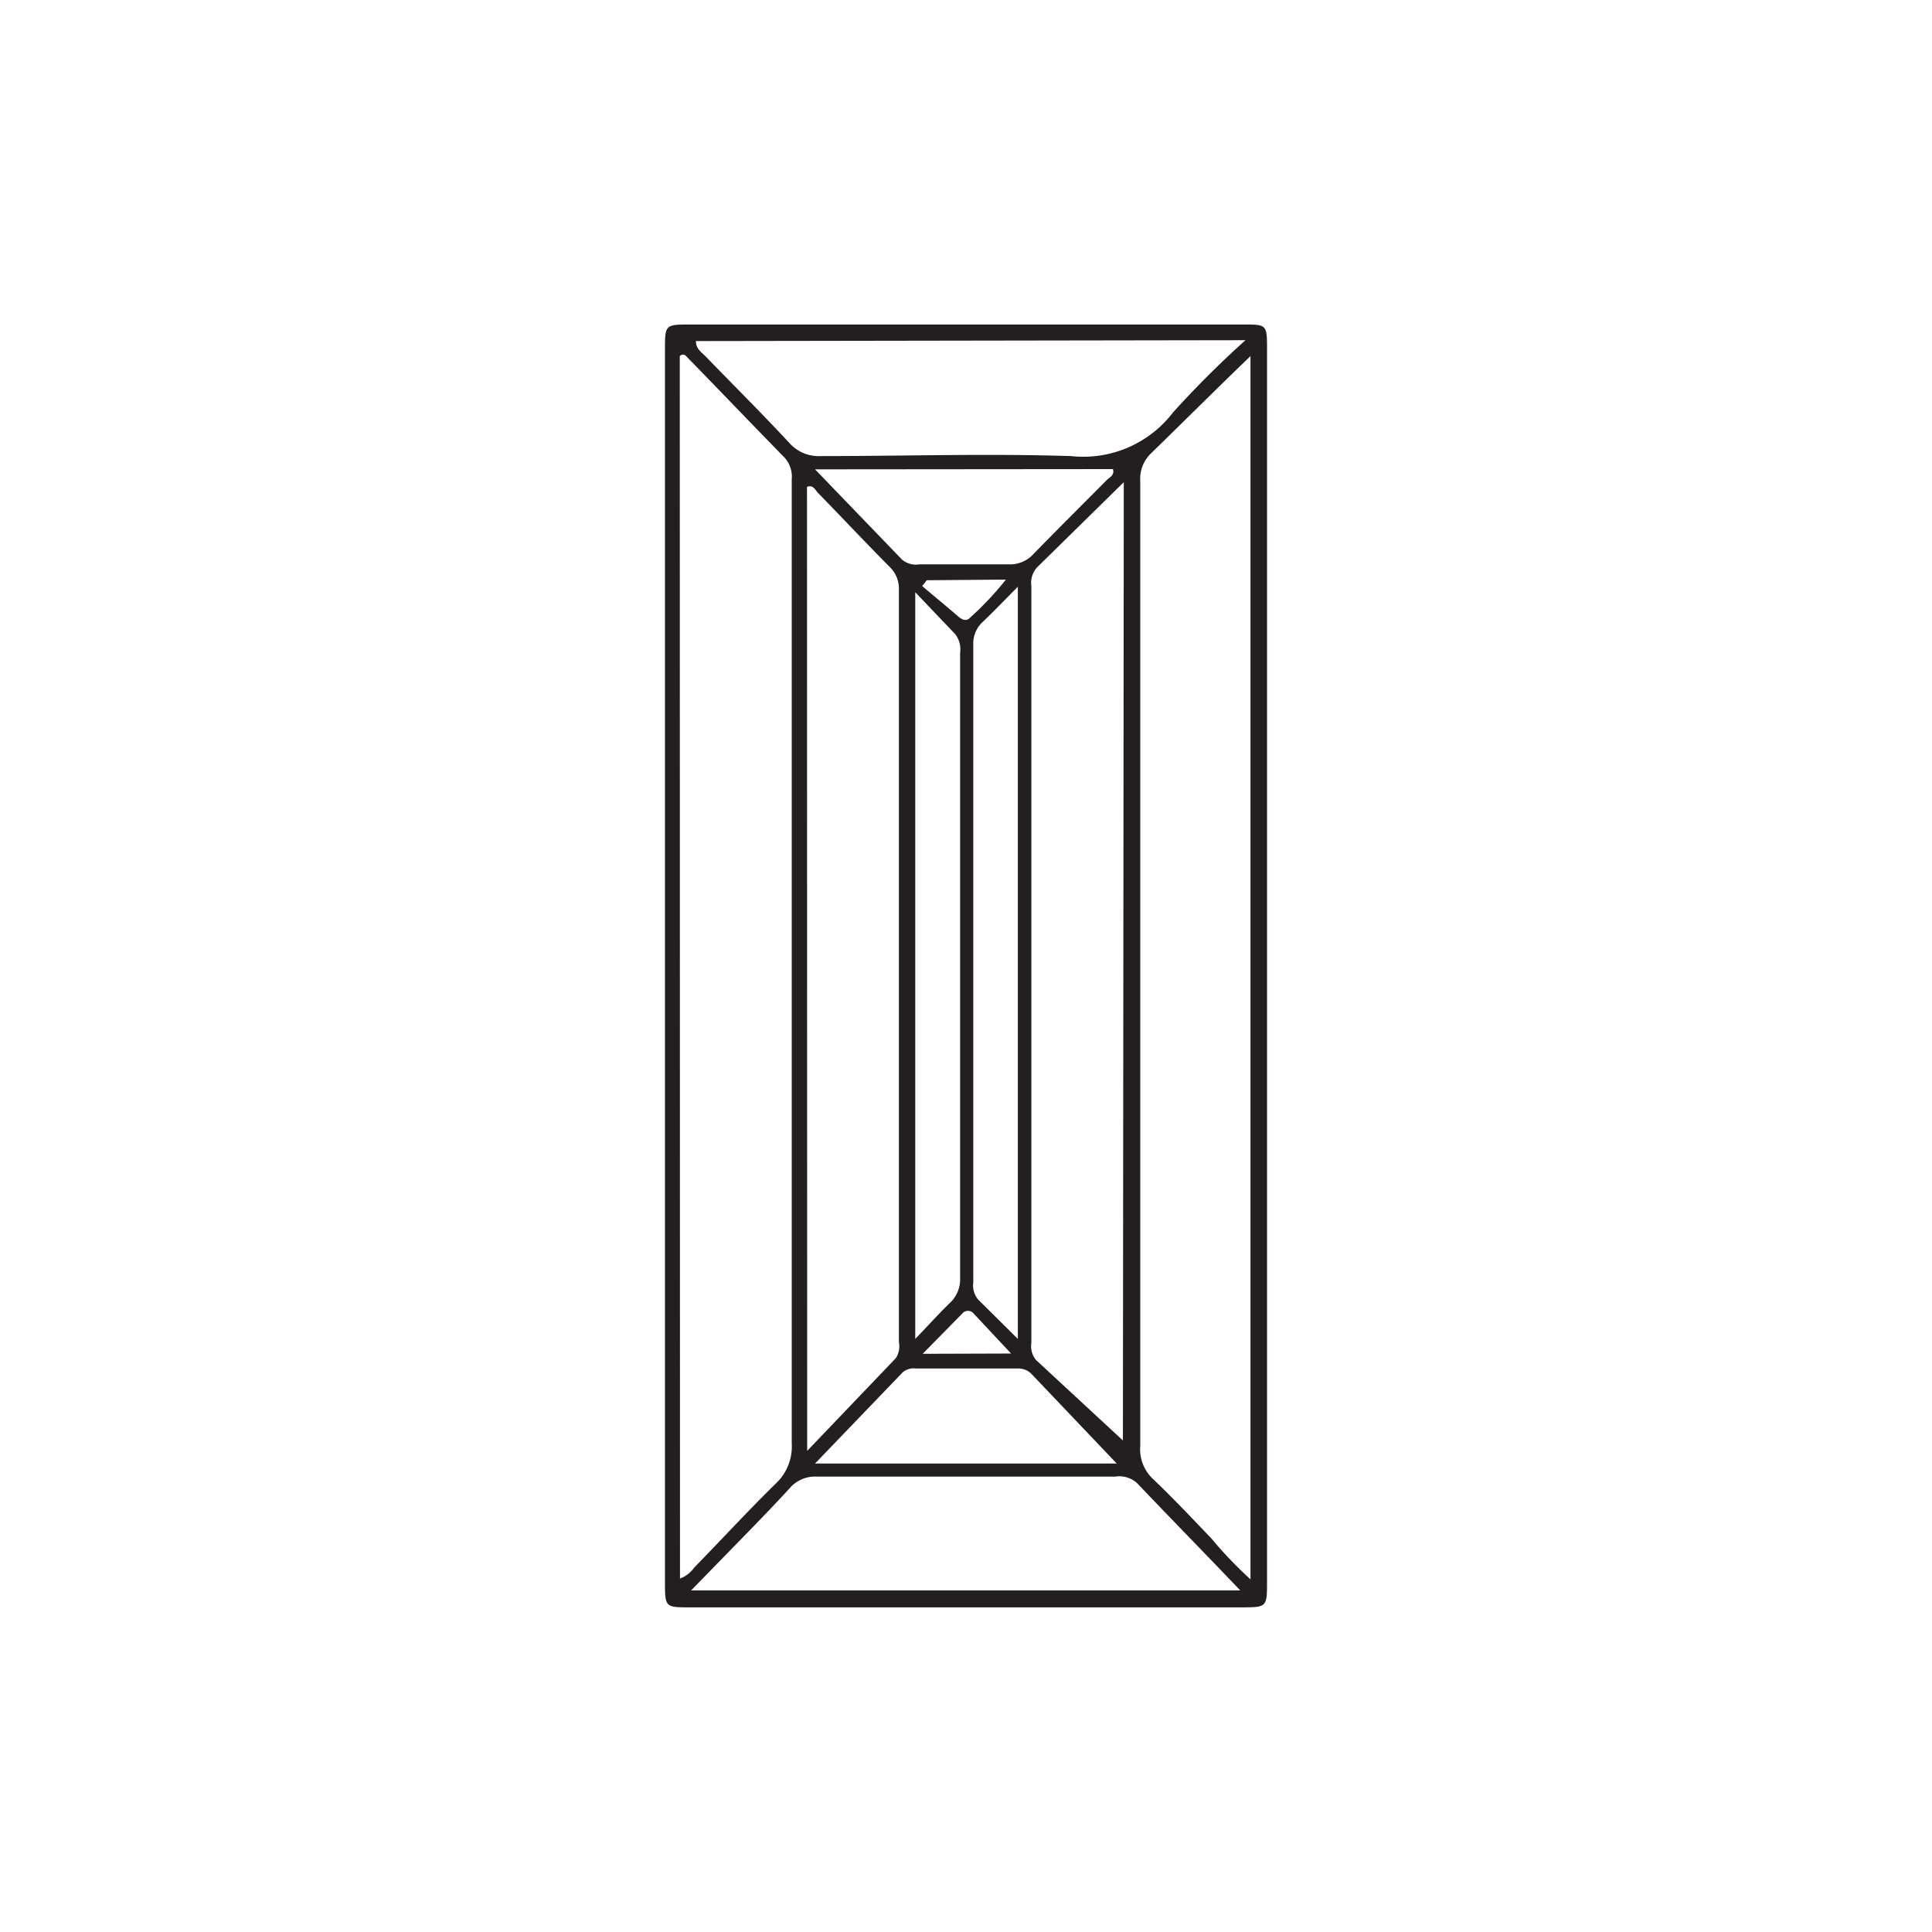
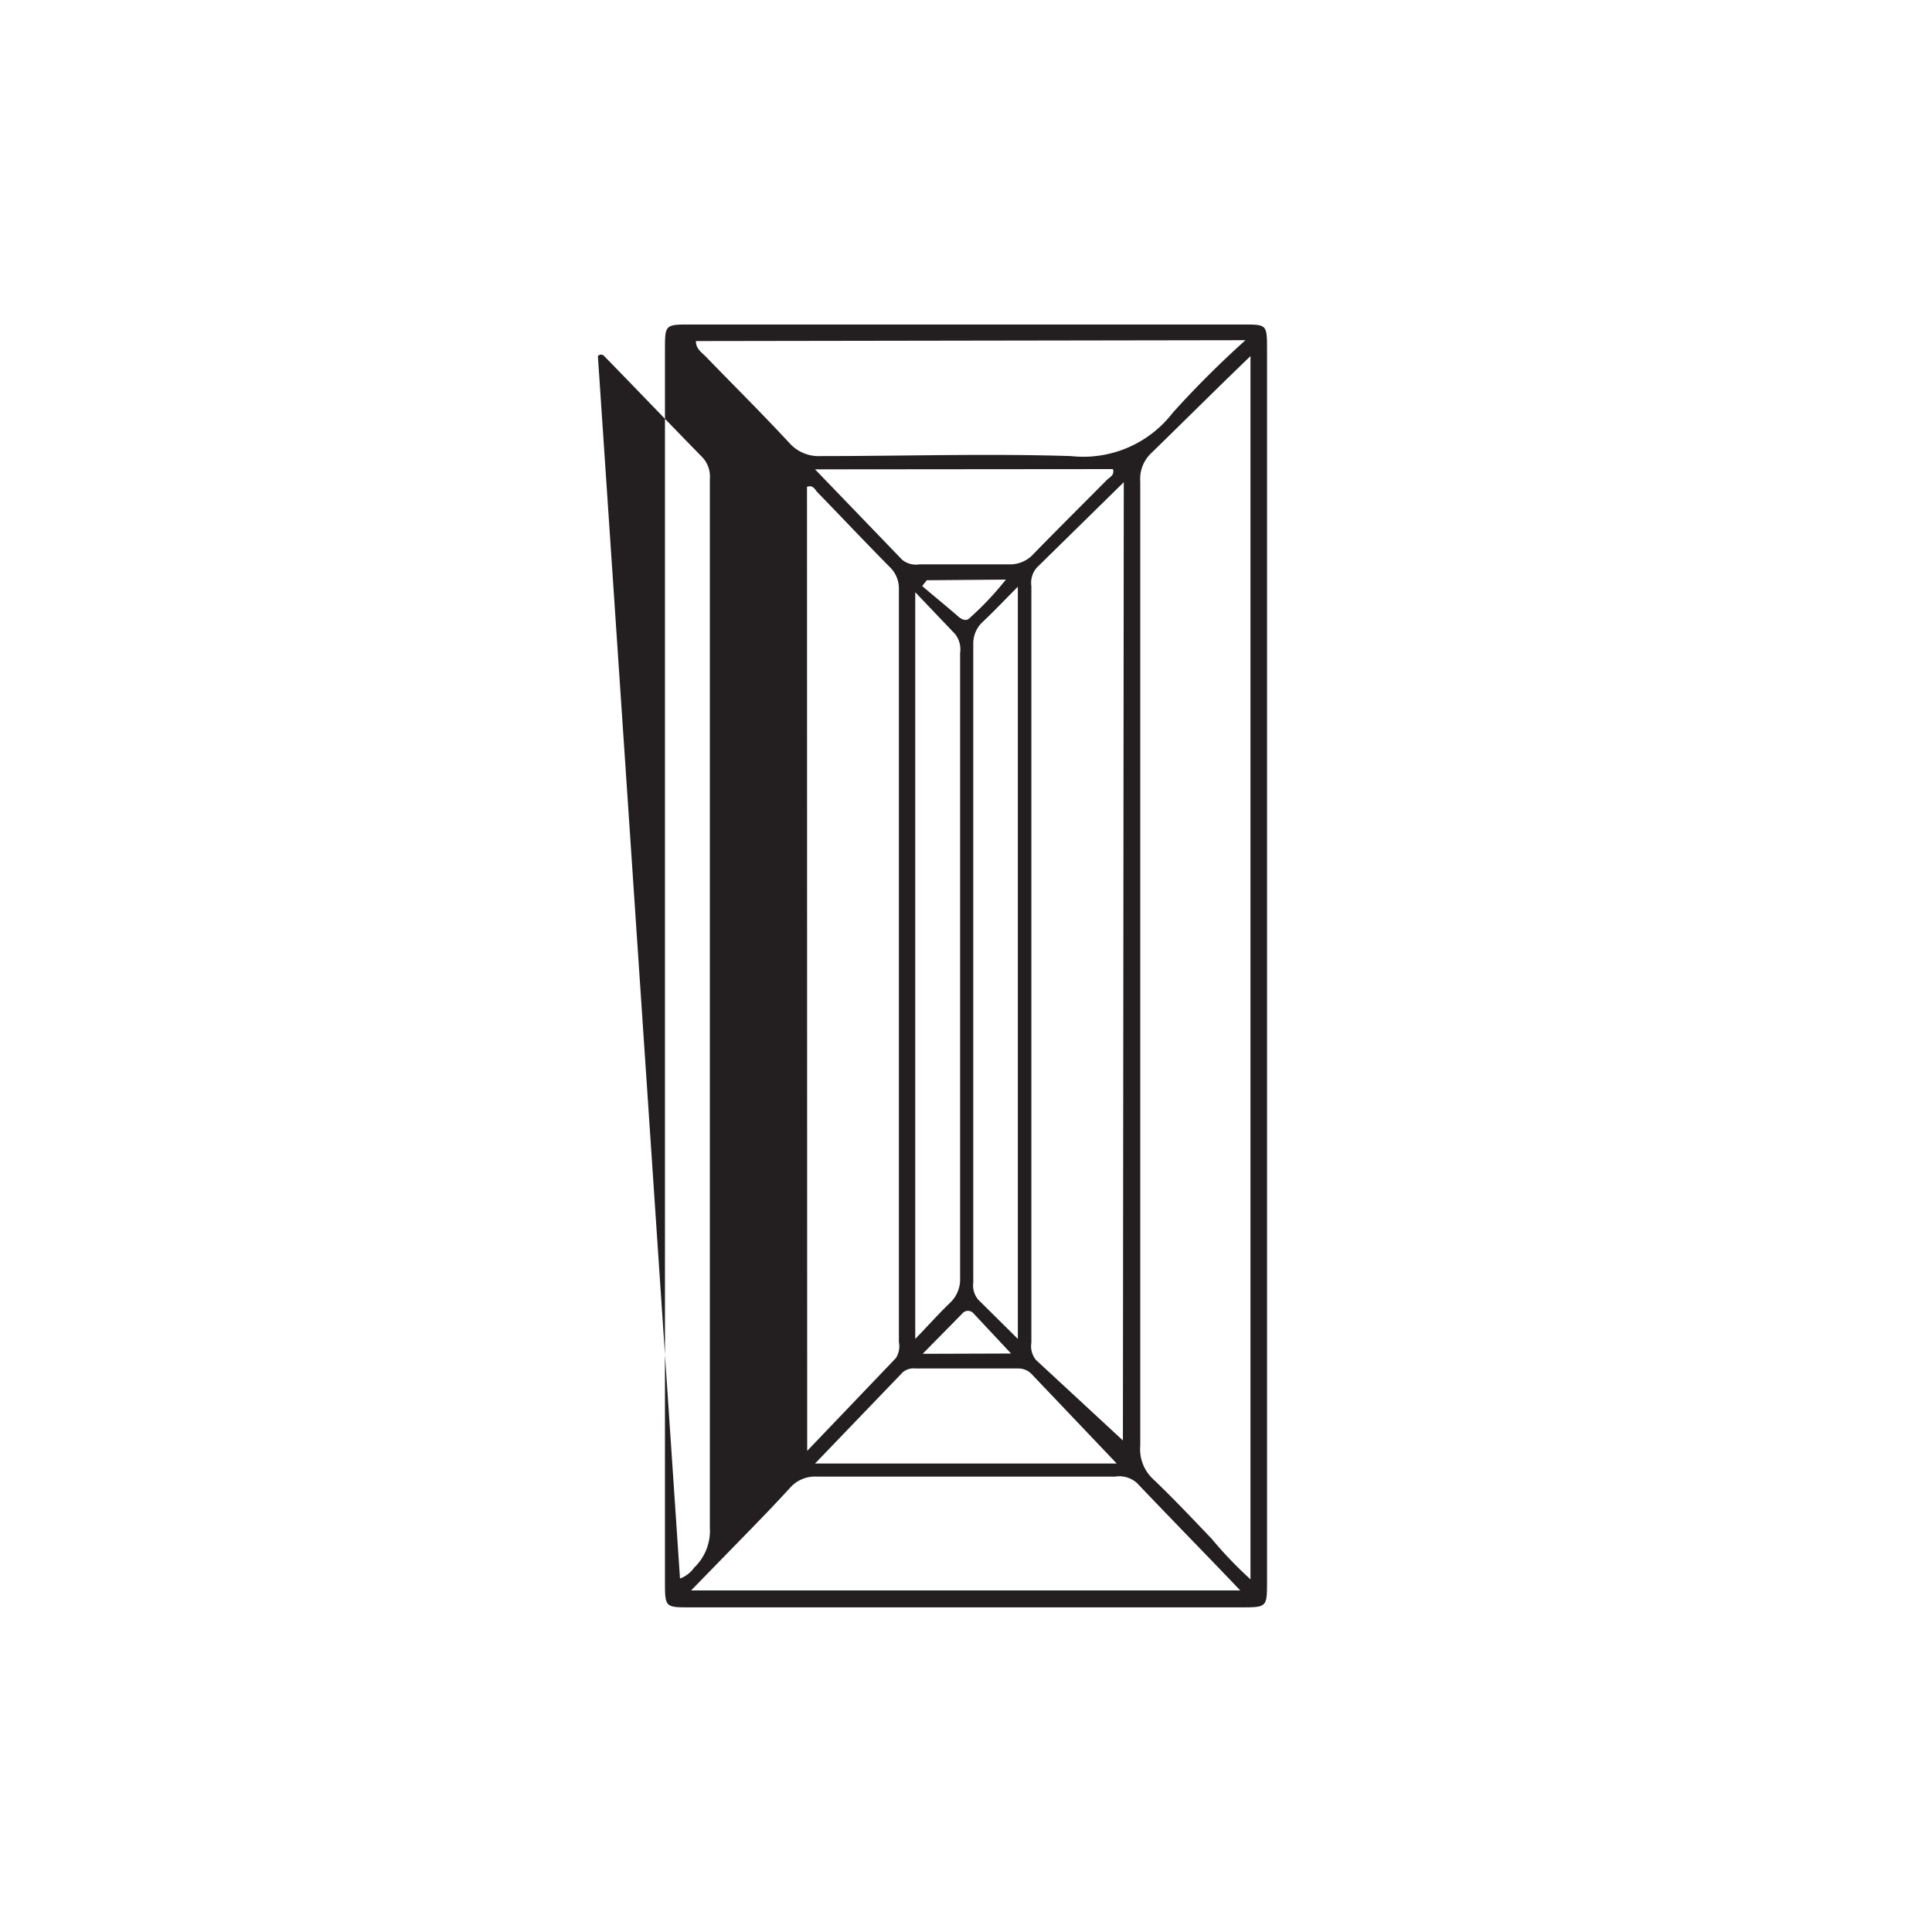
<svg xmlns="http://www.w3.org/2000/svg" id="Layer_1" data-name="Layer 1" viewBox="0 0 600 600">
  <defs>
    <style>.cls-1{fill:#231f20;}</style>
  </defs>
-   <path class="cls-1" d="M393.49,300V491c0,8.12,0,8.18-8,8.18H214.29c-7.71,0-7.78,0-7.78-8V108.69c0-7.85,0-7.91,7.85-7.91H386.05c7.37,0,7.44,0,7.44,7.71ZM211.18,490.23a9.39,9.39,0,0,0,4.4-3.39c8.52-8.72,16.77-17.72,25.43-26.18a15.8,15.8,0,0,0,4.87-12.44V148.81a8.79,8.79,0,0,0-2.3-6.77c-10.21-10.42-20.29-21-30.51-31.45a1.28,1.28,0,0,0-1.81-.15,1.06,1.06,0,0,0-.15.15Zm177.17,0V110.59c-10.69,10.28-20.7,20.29-30.92,30.23a11,11,0,0,0-3.31,8.73V449A12.63,12.63,0,0,0,358,459.24c6.3,6,12.25,12.32,18.27,18.61a125.82,125.82,0,0,0,12.11,12.65ZM349,149.75,322,176.27a7.18,7.18,0,0,0-1.7,5.75V417a6.75,6.75,0,0,0,1.43,5.35l27,25ZM250.68,450.58l27.54-28.81a6.8,6.8,0,0,0,.94-5V183a9.22,9.22,0,0,0-2.7-6.77c-7.58-7.64-14.95-15.49-22.46-23.2-.88-.88-1.42-2.57-3.38-1.83ZM216.12,105.92c0,2.57,2,3.65,3.24,5,8.59,8.87,17.39,17.59,25.85,26.72a12.17,12.17,0,0,0,9.67,4c25.91,0,51.82-.82,77.73,0a35.06,35.06,0,0,0,31.66-13.53,305.9,305.9,0,0,1,22.52-22.46Zm-1.49,388H385.17c-10.76-11.3-21.65-22.39-32.07-33.35a8.23,8.23,0,0,0-6.76-2H253.53a10.34,10.34,0,0,0-8.26,3.58c-5.14,5.62-10.48,11.1-15.83,16.58ZM316.1,415.81V182.22c-4.19,4.2-7.51,7.72-11,11a9.1,9.1,0,0,0-2.84,6.77V398.29a6.8,6.8,0,0,0,1.56,5.35ZM284.24,183.92V415.81c4.06-4.19,7.24-7.78,10.75-11.16a10.06,10.06,0,0,0,3.18-7.85v-194a7.74,7.74,0,0,0-1.55-5.89ZM253.12,454.51h93.69l-26.52-27.87A5.65,5.65,0,0,0,316.1,425H284.31a5.17,5.17,0,0,0-3.93,1.15Zm0-308.75,27.06,28.08a6.77,6.77,0,0,0,5.41,1.42h27.6A9.83,9.83,0,0,0,321,172c7.51-7.71,15.15-15.29,22.73-22.93.88-.88,2.5-1.49,1.89-3.39ZM314,420.35,302.44,408a2.31,2.31,0,0,0-3.23-.43,2.5,2.5,0,0,0-.43.43l-12.24,12.44ZM287.82,180.2,286.4,182c3.79,3.25,7.65,6.36,11.37,9.61,1.28,1,2.5,1.42,3.72,0A95.18,95.18,0,0,0,312.38,180Z" />
+   <path class="cls-1" d="M393.49,300V491c0,8.12,0,8.18-8,8.18H214.29c-7.71,0-7.78,0-7.78-8V108.69c0-7.85,0-7.91,7.85-7.91H386.05c7.37,0,7.44,0,7.44,7.71ZM211.18,490.23a9.39,9.39,0,0,0,4.4-3.39a15.8,15.8,0,0,0,4.87-12.44V148.81a8.79,8.79,0,0,0-2.3-6.77c-10.21-10.42-20.29-21-30.51-31.45a1.28,1.28,0,0,0-1.81-.15,1.06,1.06,0,0,0-.15.15Zm177.17,0V110.59c-10.69,10.28-20.7,20.29-30.92,30.23a11,11,0,0,0-3.31,8.73V449A12.63,12.63,0,0,0,358,459.24c6.3,6,12.25,12.32,18.27,18.61a125.82,125.82,0,0,0,12.11,12.65ZM349,149.75,322,176.27a7.18,7.18,0,0,0-1.7,5.75V417a6.75,6.75,0,0,0,1.43,5.35l27,25ZM250.68,450.58l27.54-28.81a6.8,6.8,0,0,0,.94-5V183a9.22,9.22,0,0,0-2.7-6.77c-7.58-7.64-14.95-15.49-22.46-23.2-.88-.88-1.42-2.57-3.38-1.83ZM216.12,105.92c0,2.57,2,3.65,3.24,5,8.59,8.87,17.39,17.59,25.85,26.72a12.17,12.17,0,0,0,9.67,4c25.91,0,51.82-.82,77.73,0a35.06,35.06,0,0,0,31.66-13.53,305.9,305.9,0,0,1,22.52-22.46Zm-1.49,388H385.17c-10.76-11.3-21.65-22.39-32.07-33.35a8.23,8.23,0,0,0-6.76-2H253.53a10.34,10.34,0,0,0-8.26,3.58c-5.14,5.62-10.48,11.1-15.83,16.58ZM316.1,415.81V182.22c-4.19,4.2-7.51,7.72-11,11a9.1,9.1,0,0,0-2.84,6.77V398.29a6.8,6.8,0,0,0,1.56,5.35ZM284.24,183.92V415.81c4.06-4.19,7.24-7.78,10.75-11.16a10.06,10.06,0,0,0,3.18-7.85v-194a7.74,7.74,0,0,0-1.55-5.89ZM253.12,454.51h93.69l-26.52-27.87A5.65,5.65,0,0,0,316.1,425H284.31a5.17,5.17,0,0,0-3.93,1.15Zm0-308.75,27.06,28.08a6.77,6.77,0,0,0,5.41,1.42h27.6A9.83,9.83,0,0,0,321,172c7.51-7.71,15.15-15.29,22.73-22.93.88-.88,2.5-1.49,1.89-3.39ZM314,420.35,302.44,408a2.31,2.31,0,0,0-3.23-.43,2.5,2.5,0,0,0-.43.43l-12.24,12.44ZM287.82,180.2,286.4,182c3.79,3.25,7.65,6.36,11.37,9.61,1.28,1,2.5,1.42,3.72,0A95.18,95.18,0,0,0,312.38,180Z" />
</svg>